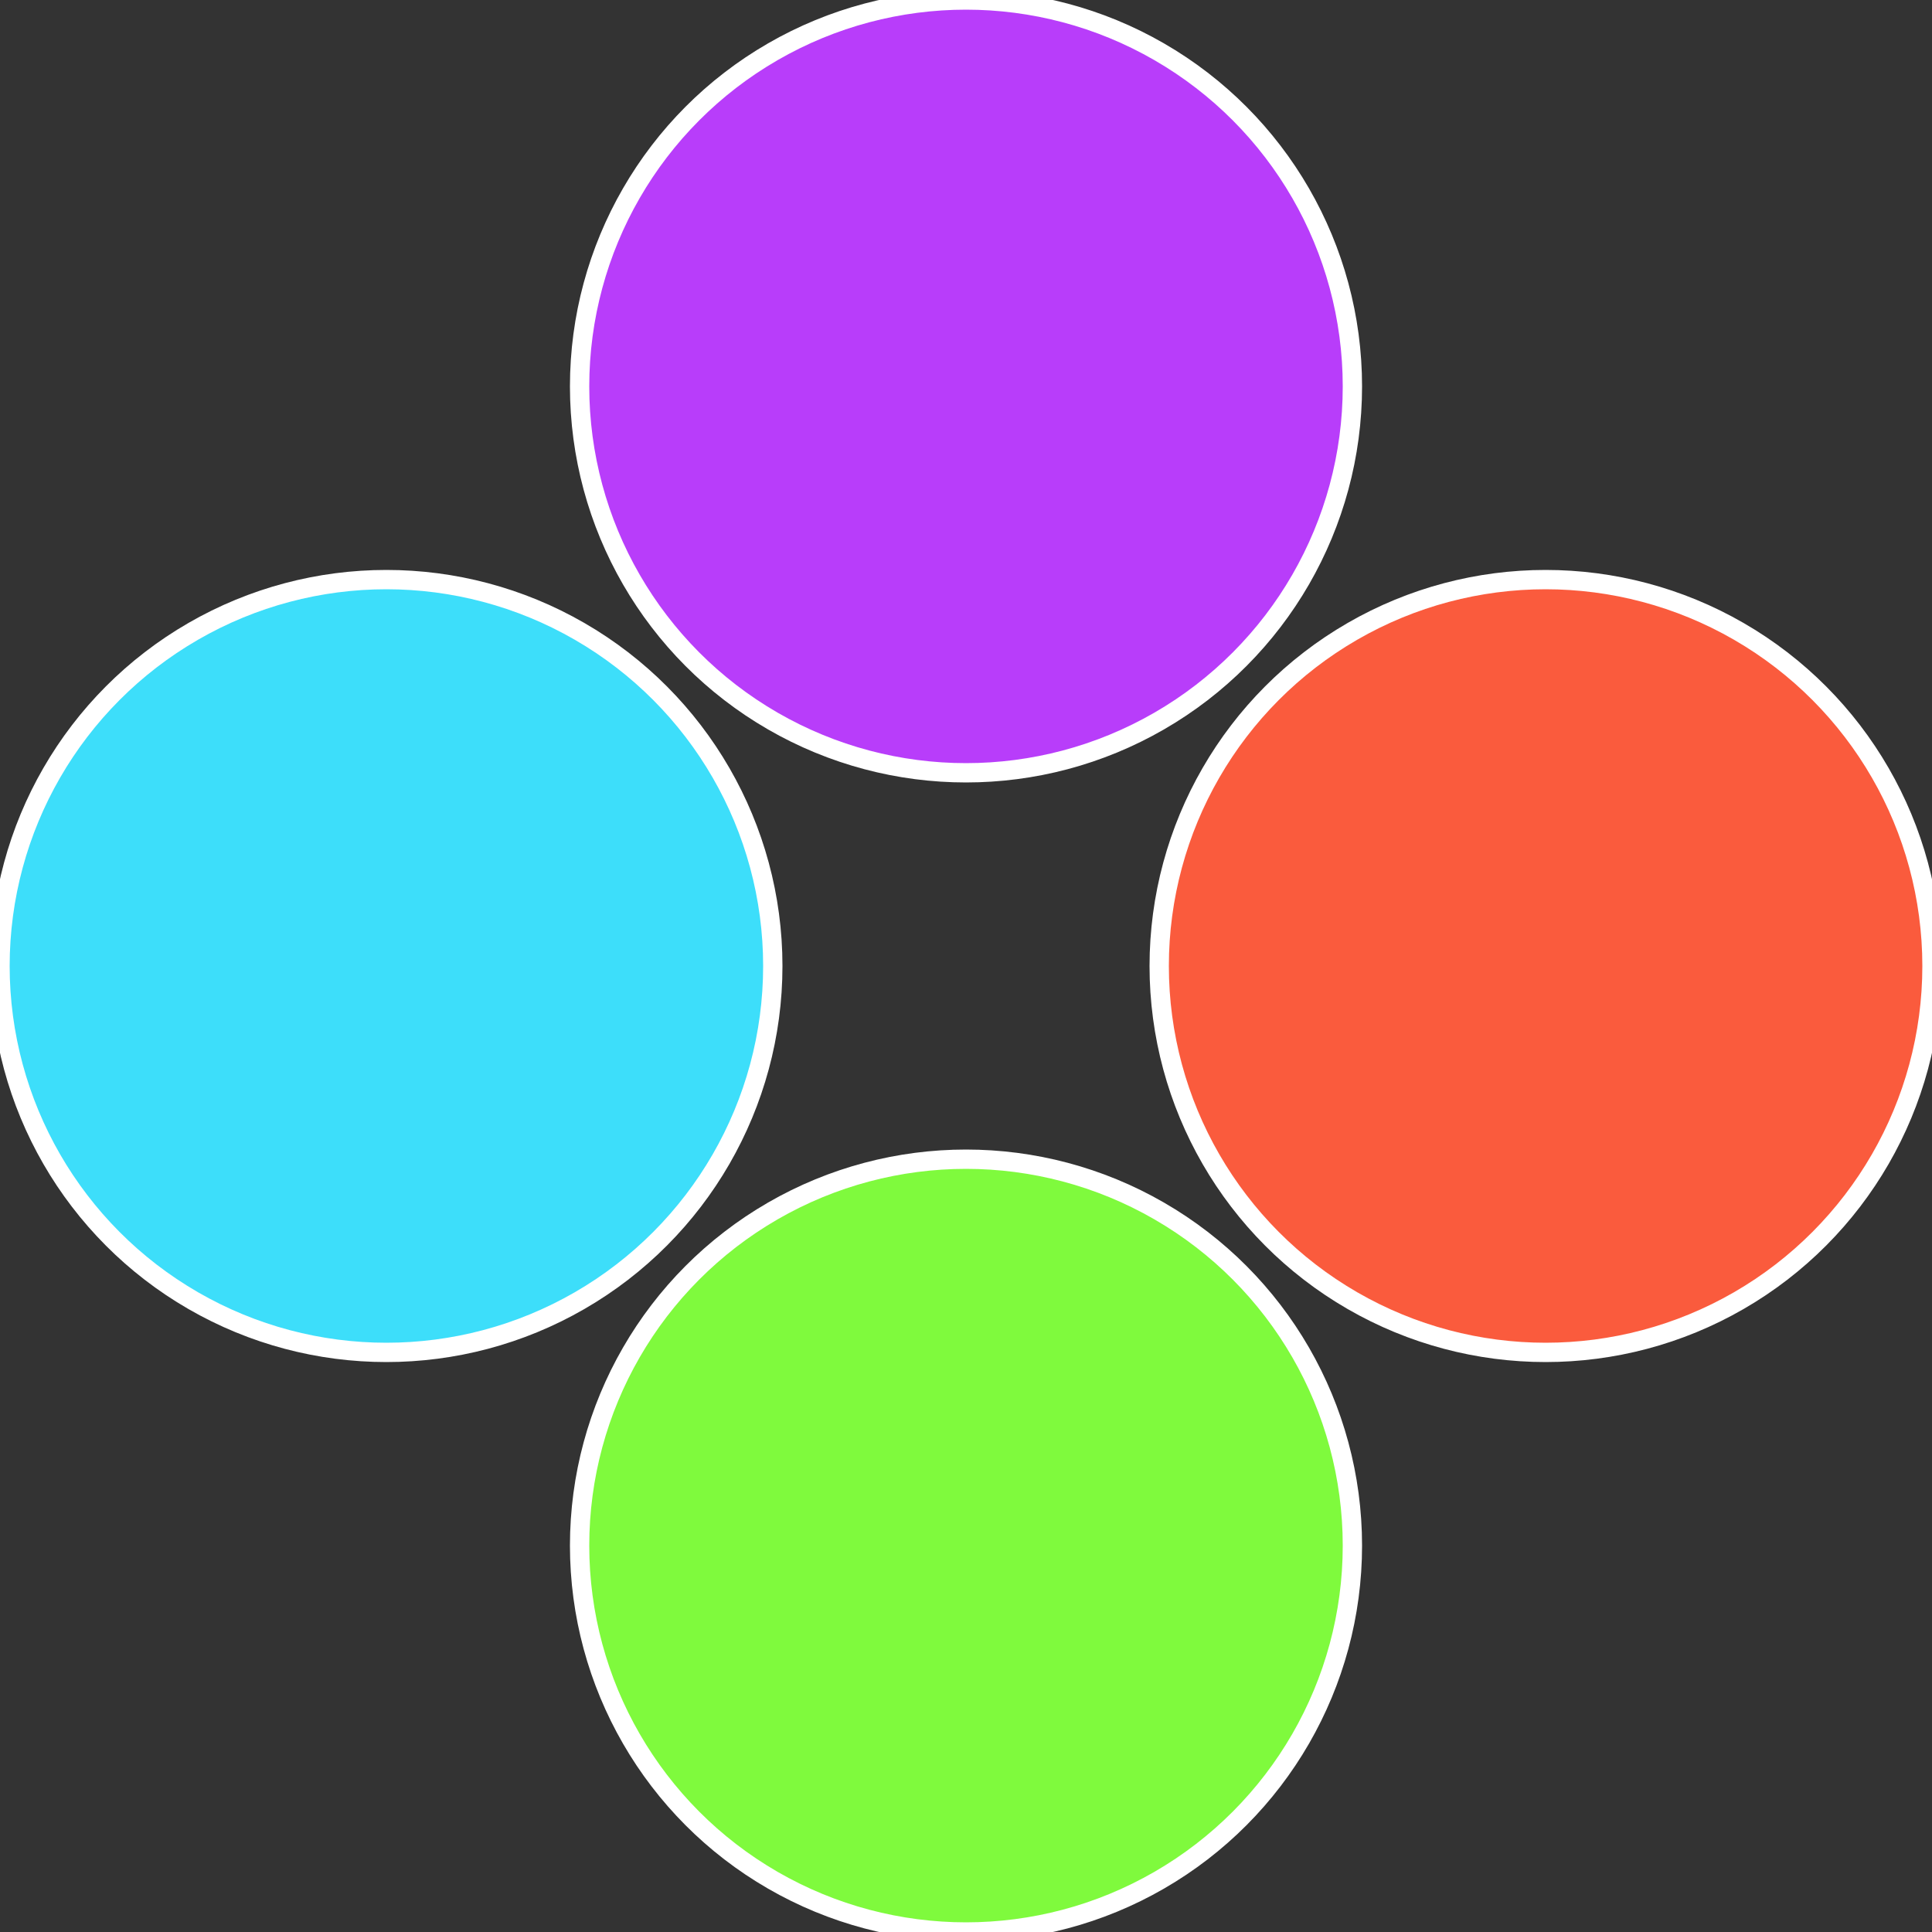
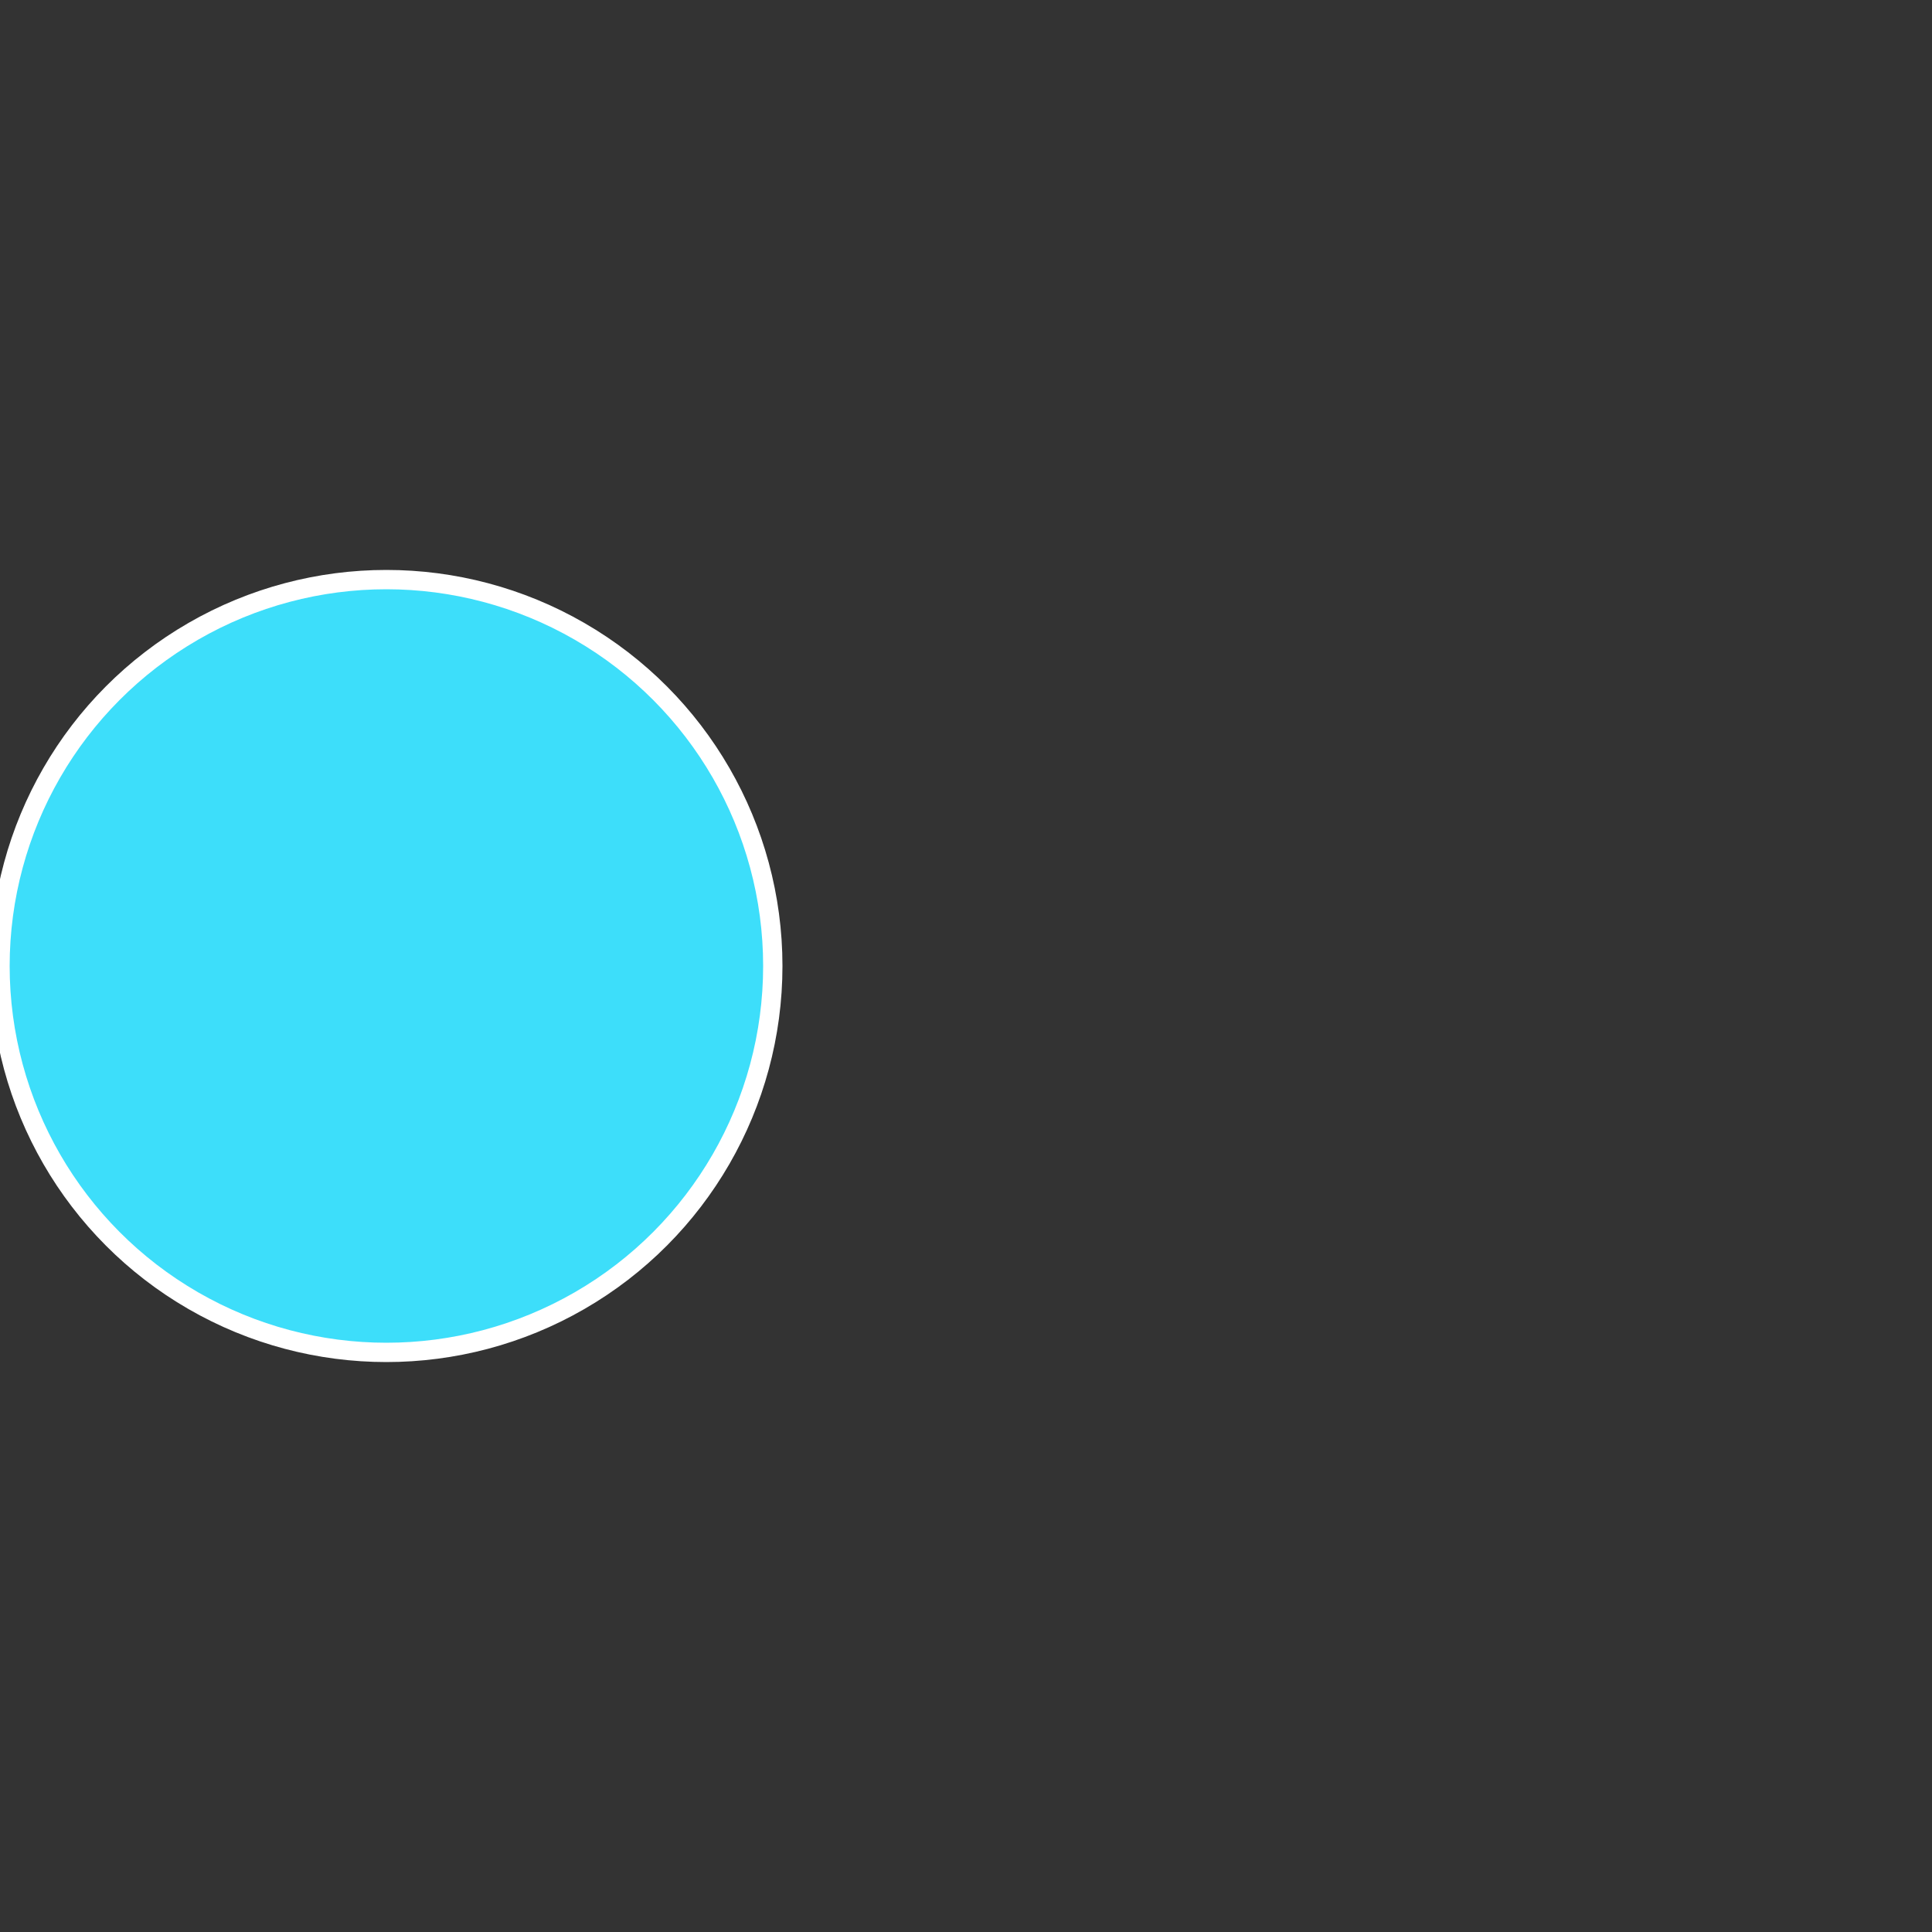
<svg xmlns="http://www.w3.org/2000/svg" width="500" height="500" viewBox="-1 -1 2 2">
  <rect x="-1" y="-1" width="2" height="2" fill="#333333" stroke="none" />
-   <circle cx="0.6" cy="0" r="0.4" fill="#fa5b3d" stroke="#fff" stroke-width="1%" />
-   <circle cx="3.6739403974421E-17" cy="0.6" r="0.4" fill="#7ffa3d" stroke="#fff" stroke-width="1%" />
  <circle cx="-0.6" cy="7.3478807948841E-17" r="0.4" fill="#3ddefa" stroke="#fff" stroke-width="1%" />
-   <circle cx="-1.1021821192326E-16" cy="-0.6" r="0.4" fill="#b83dfa" stroke="#fff" stroke-width="1%" />
</svg>